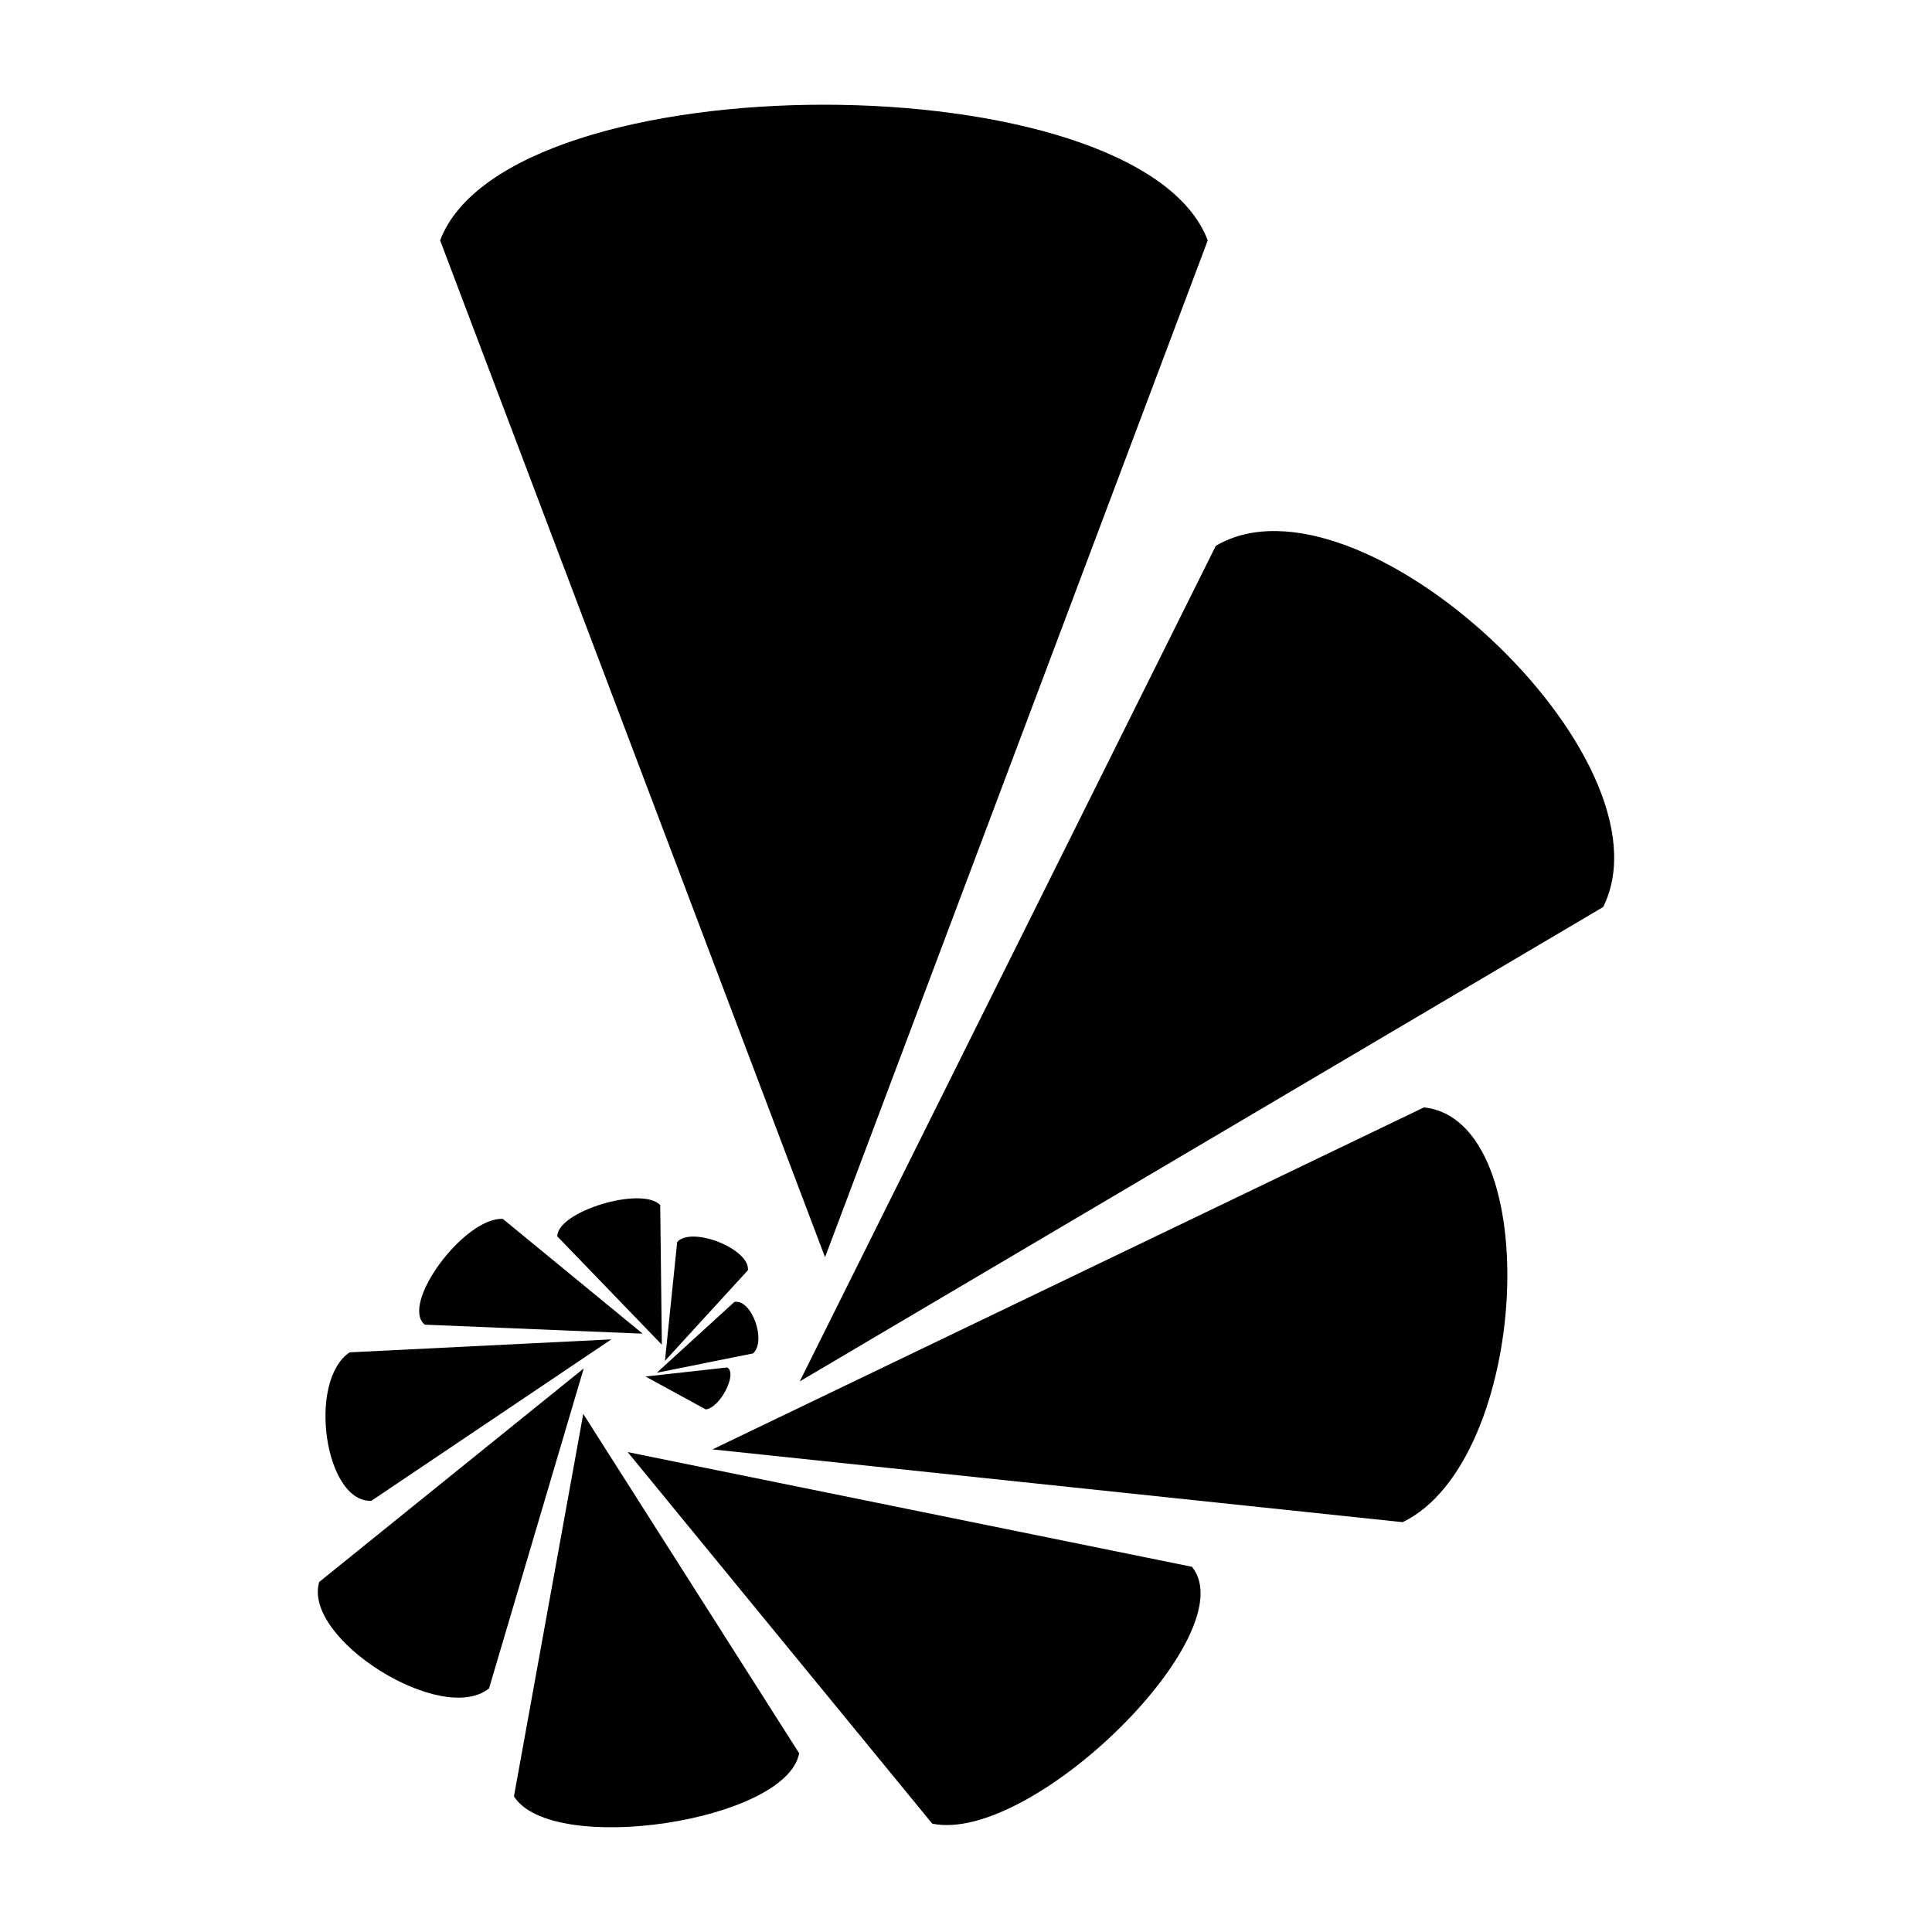
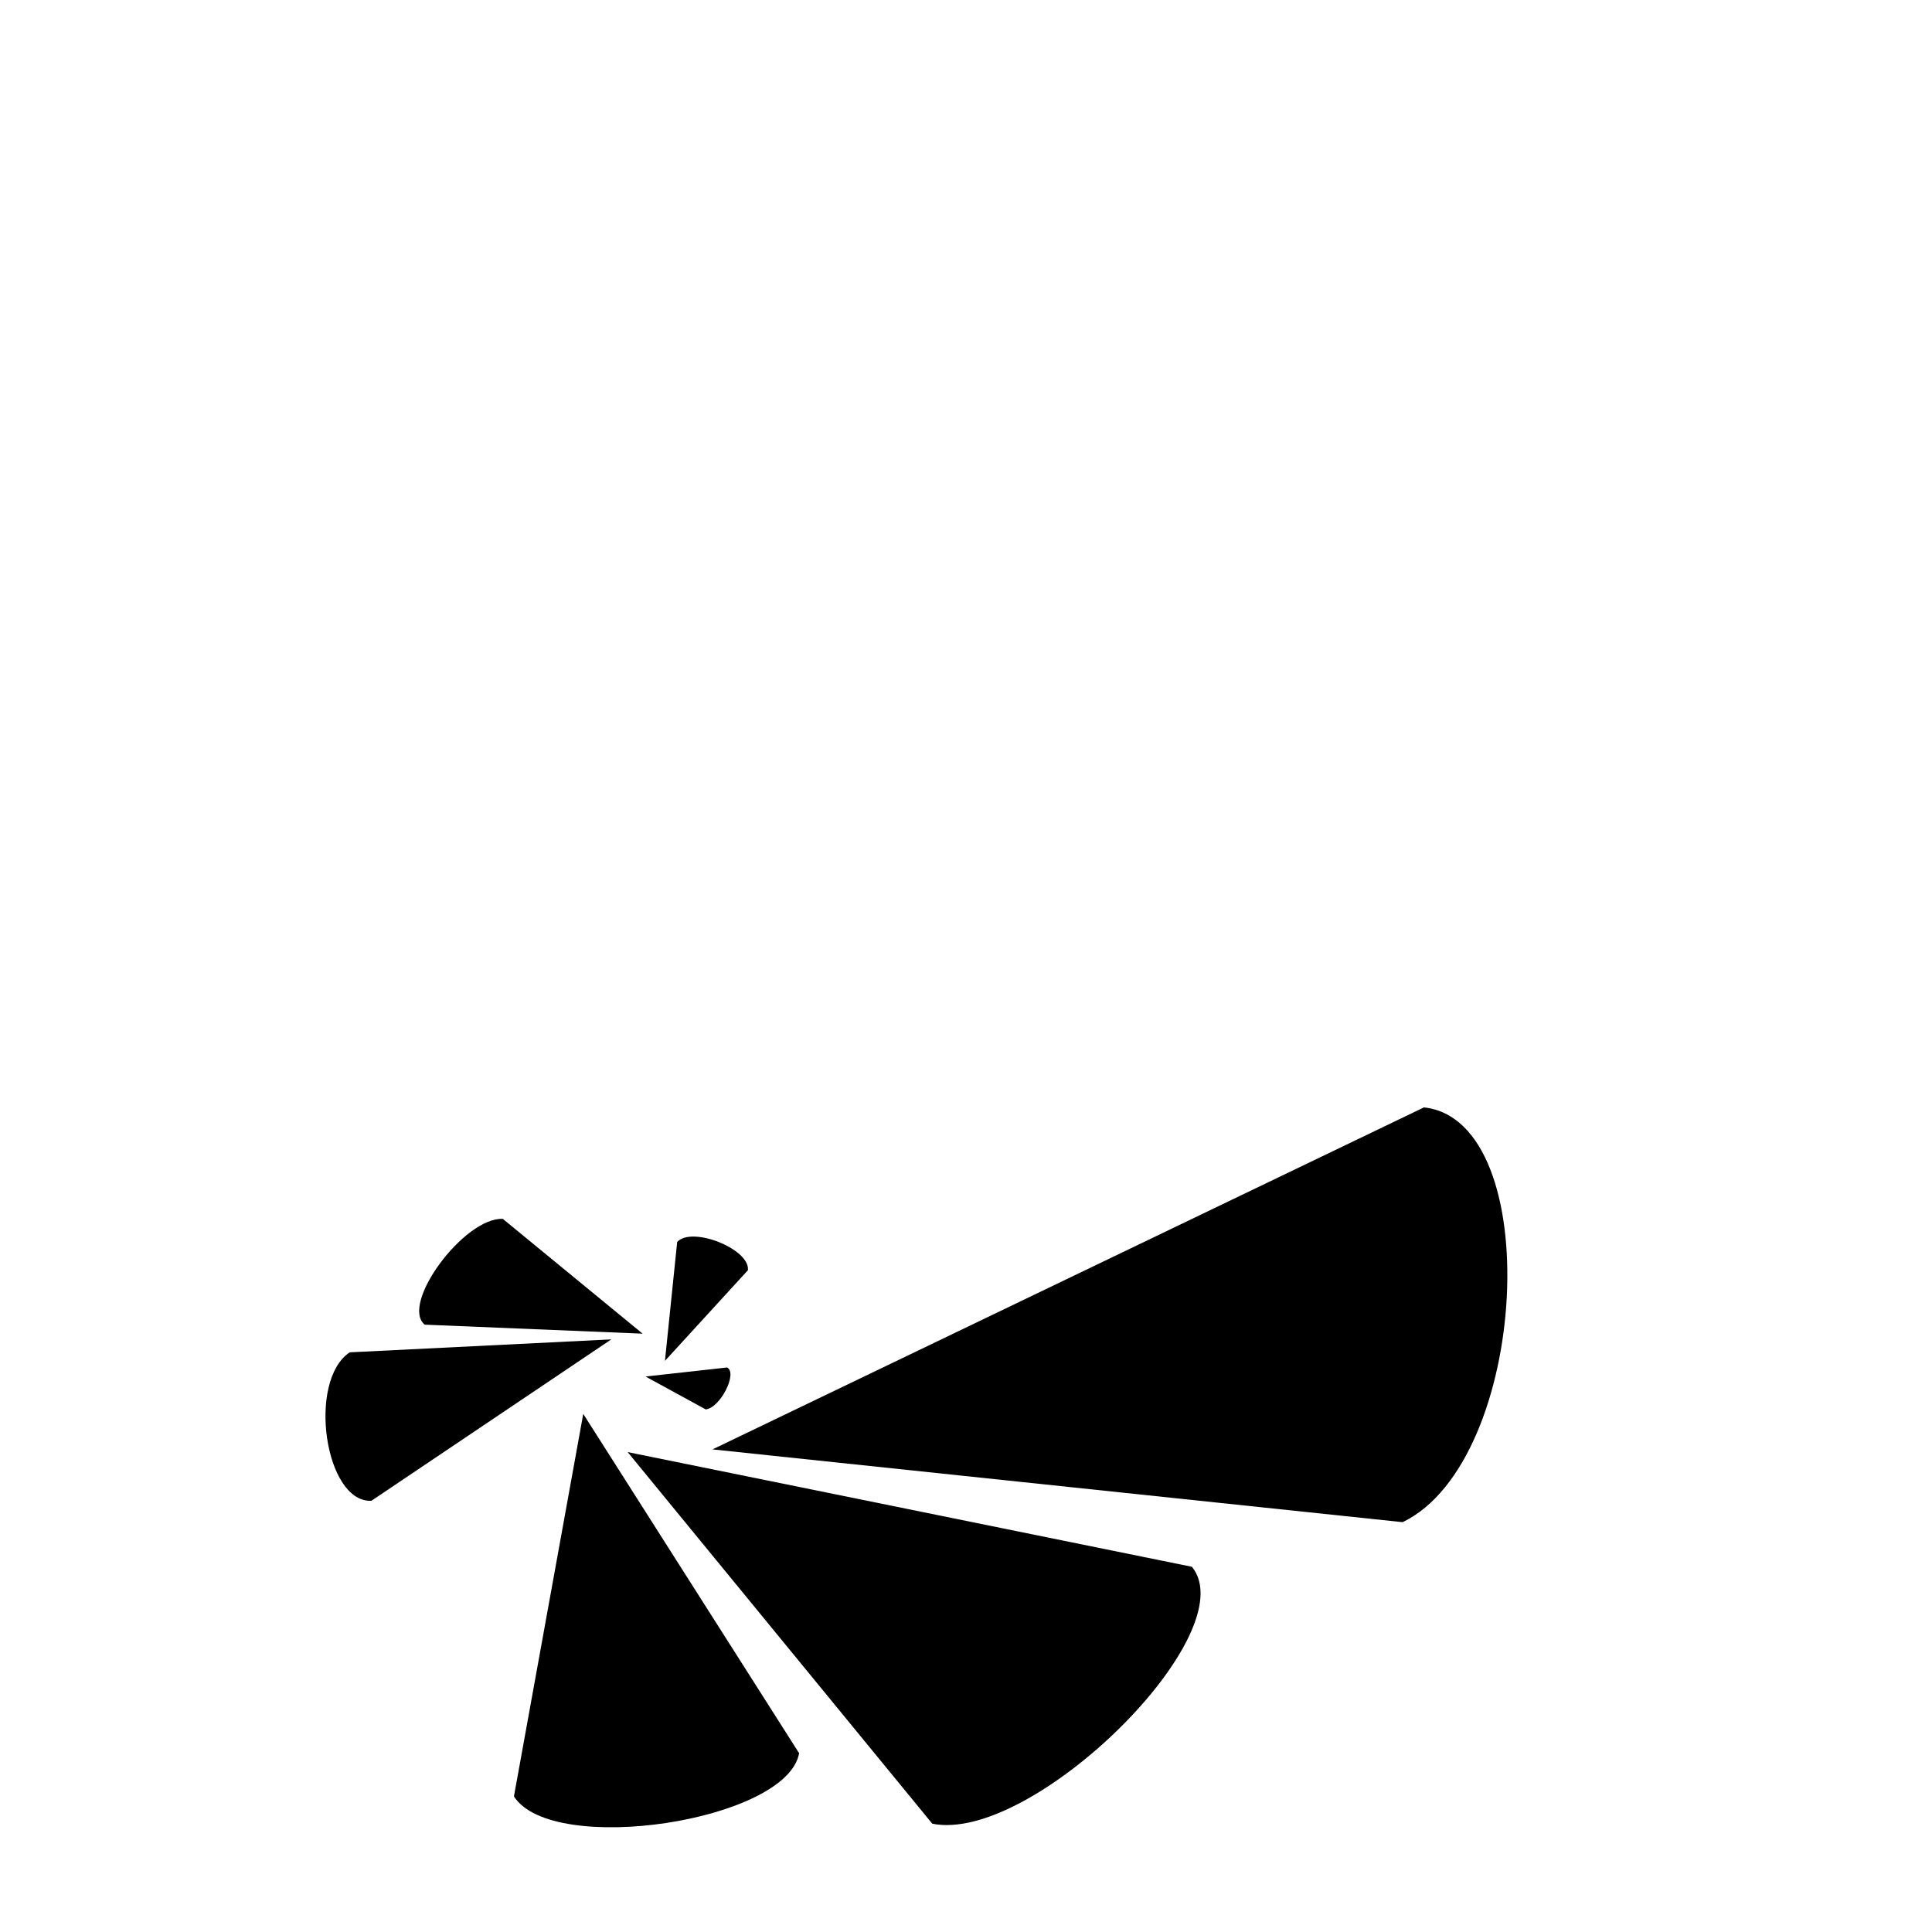
<svg xmlns="http://www.w3.org/2000/svg" version="1.1" id="Layer_1" x="0px" y="0px" width="126px" height="126px" viewBox="0 0 126 126" enable-background="new 0 0 126 126" xml:space="preserve">
  <g>
    <path d="M46.027,91.918c0.944-0.105,2.094-2.353,1.396-2.735l-5.323,0.59L46.027,91.918z" />
-     <path d="M47.892,84.911l-5.058,4.616l6.279-1.26C50.014,87.446,49.01,84.689,47.892,84.911z" />
    <path d="M44.164,80.997l-0.798,7.756l5.412-5.914C48.918,81.46,45.13,79.947,44.164,80.997z" />
-     <path d="M43.058,78.589c-1.216-1.255-6.727,0.424-6.711,2.045l6.817,7.065L43.058,78.589z" />
    <path d="M41.91,86.978l-9.119-7.487c-2.528-0.103-6.711,5.565-5.092,6.9L41.91,86.978z" />
    <path d="M24.224,97.876l15.644-10.525l-17.065,0.845C20.02,90.068,21.189,98.021,24.224,97.876z" />
-     <path d="M20.818,103.172c-1.1,3.712,8.002,9.416,11.075,6.942l6.176-20.869L20.818,103.172z" />
    <path d="M33.518,117.156c2.505,3.937,17.787,1.625,18.6-2.813L38.038,92.211L33.518,117.156z" />
    <path d="M40.935,94.702L60.8,118.936c6.546,1.33,20.46-12.435,16.935-16.754L40.935,94.702z" />
    <path d="M92.866,72.222L46.468,94.525l45.008,4.747C99.729,95.304,100.873,73.08,92.866,72.222z" />
-     <path d="M79.292,35.597L52.158,90.09l52.396-30.936C109.382,49.461,88.626,30.105,79.292,35.597z" />
-     <path d="M78.766,15.677c-4.465-11.796-45.595-11.798-50.063,0l25.104,66.317L78.766,15.677z" />
  </g>
</svg>